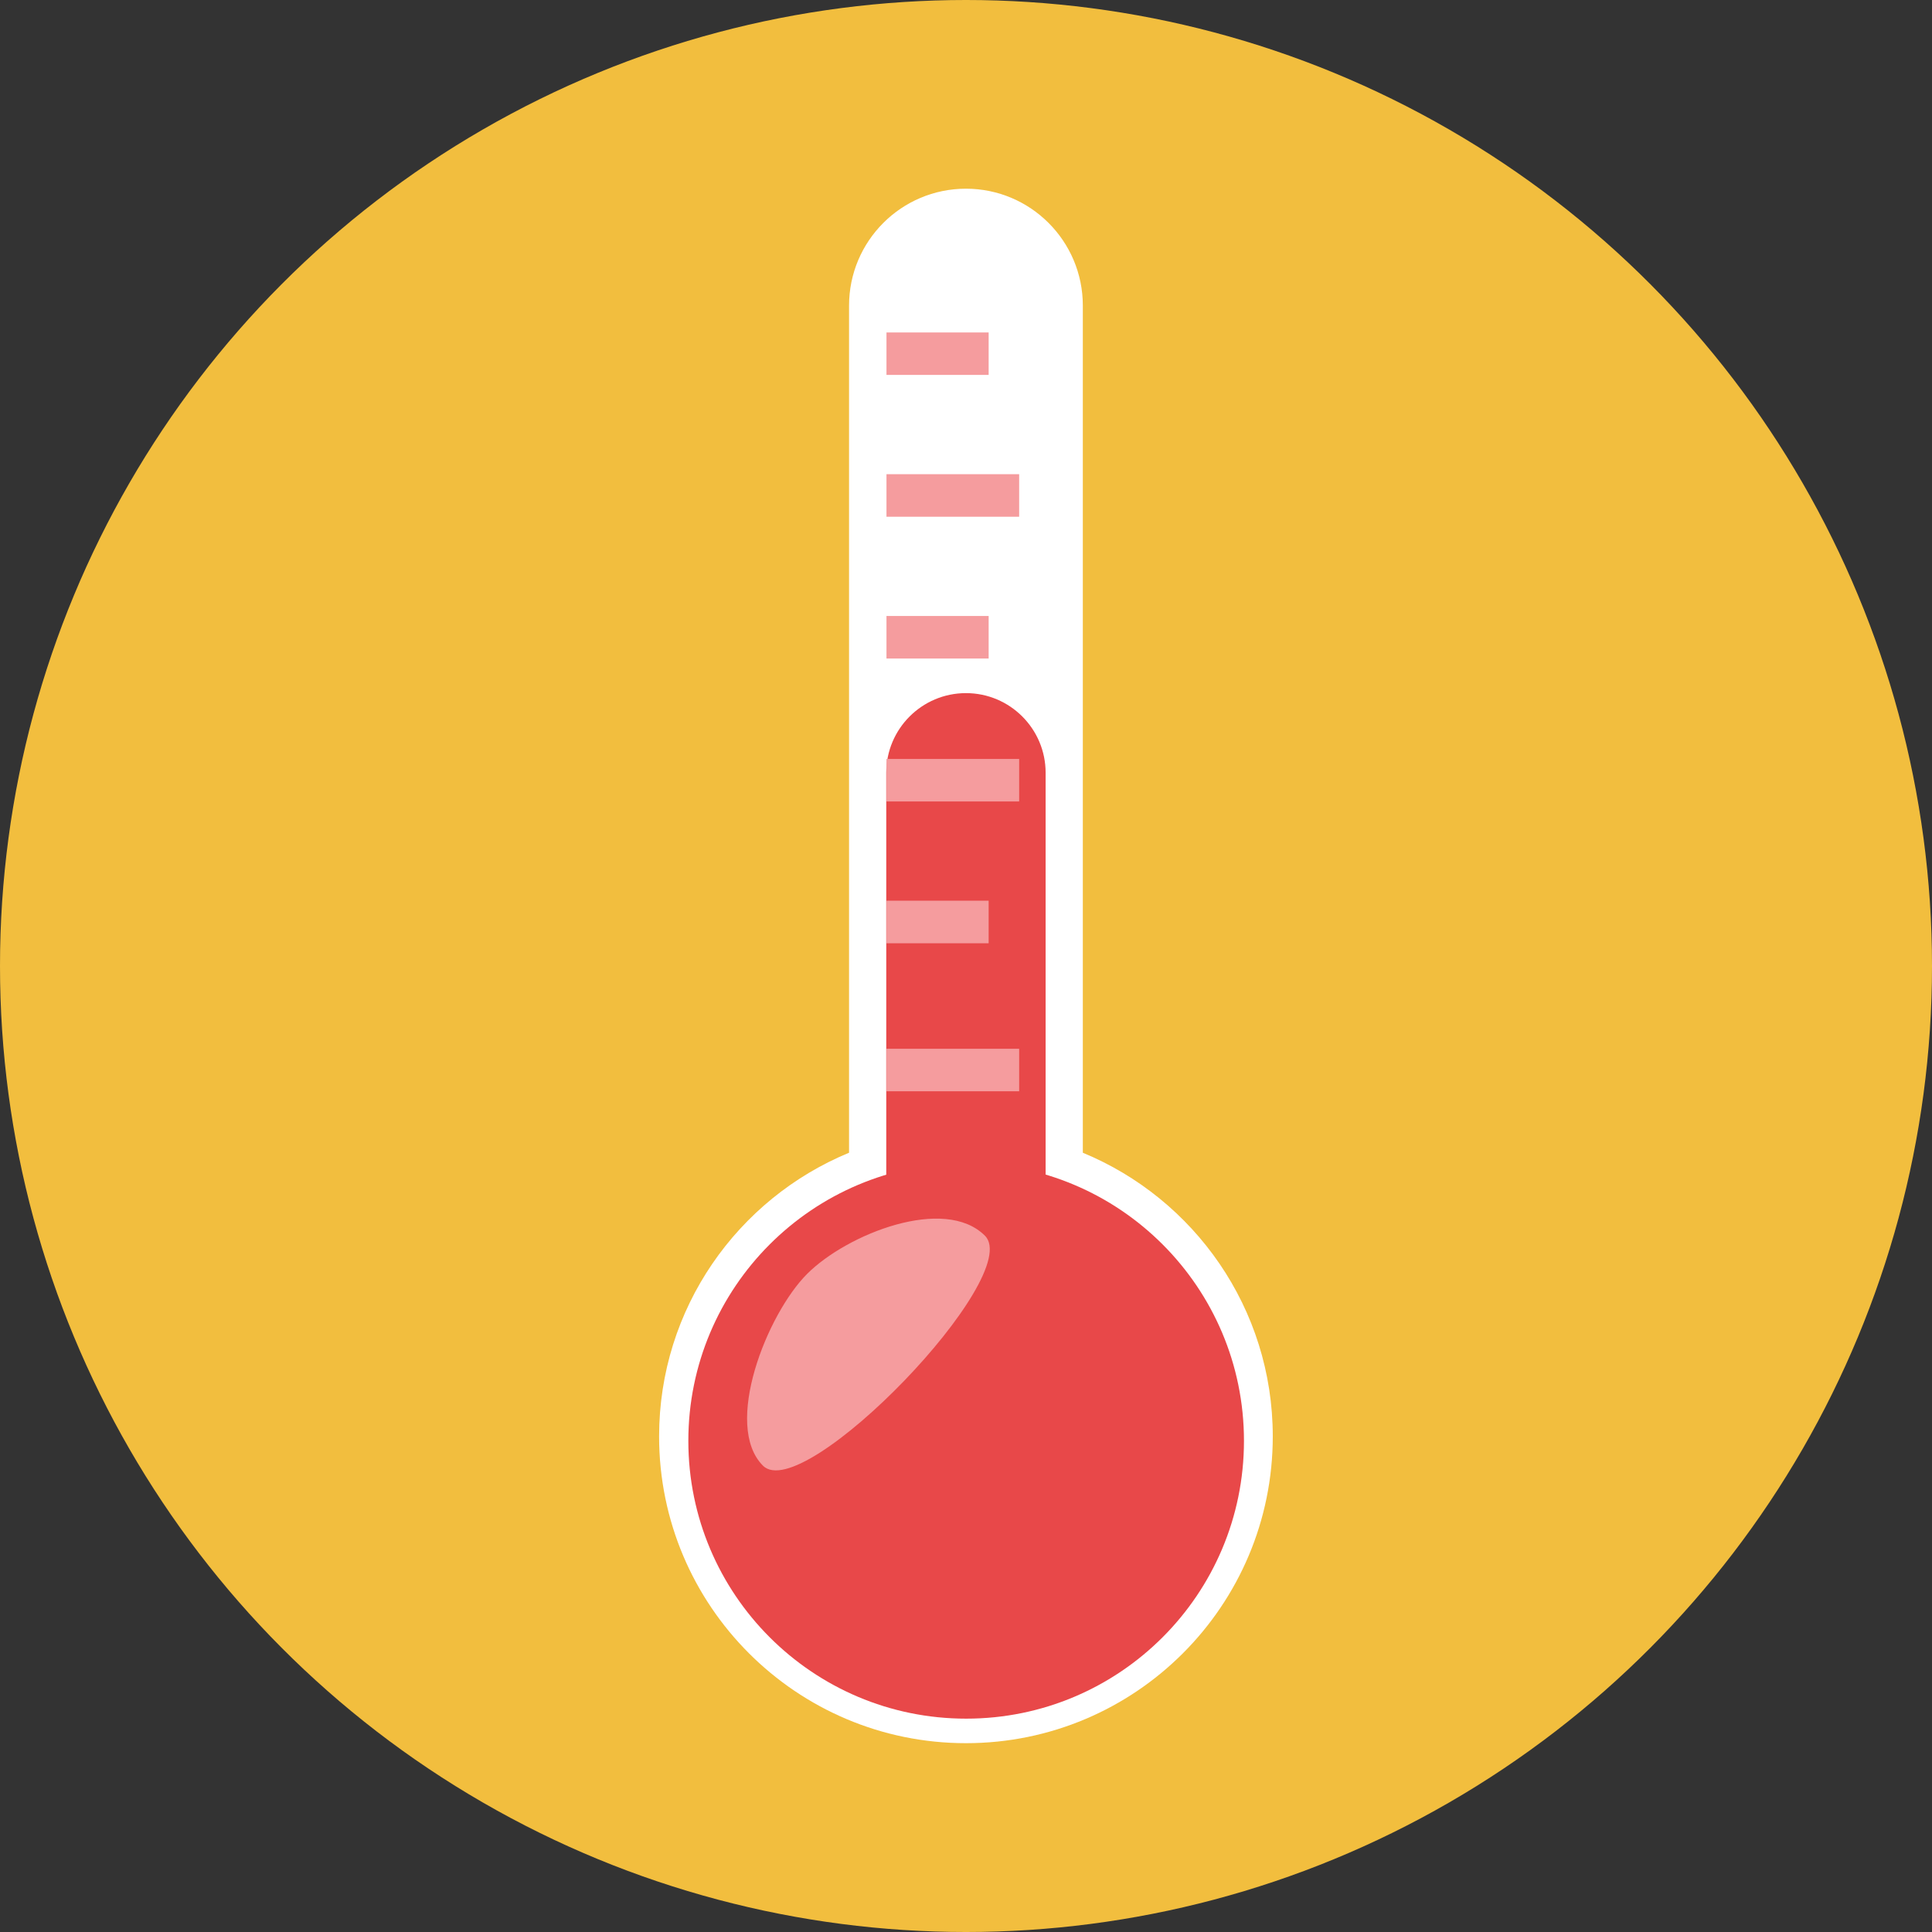
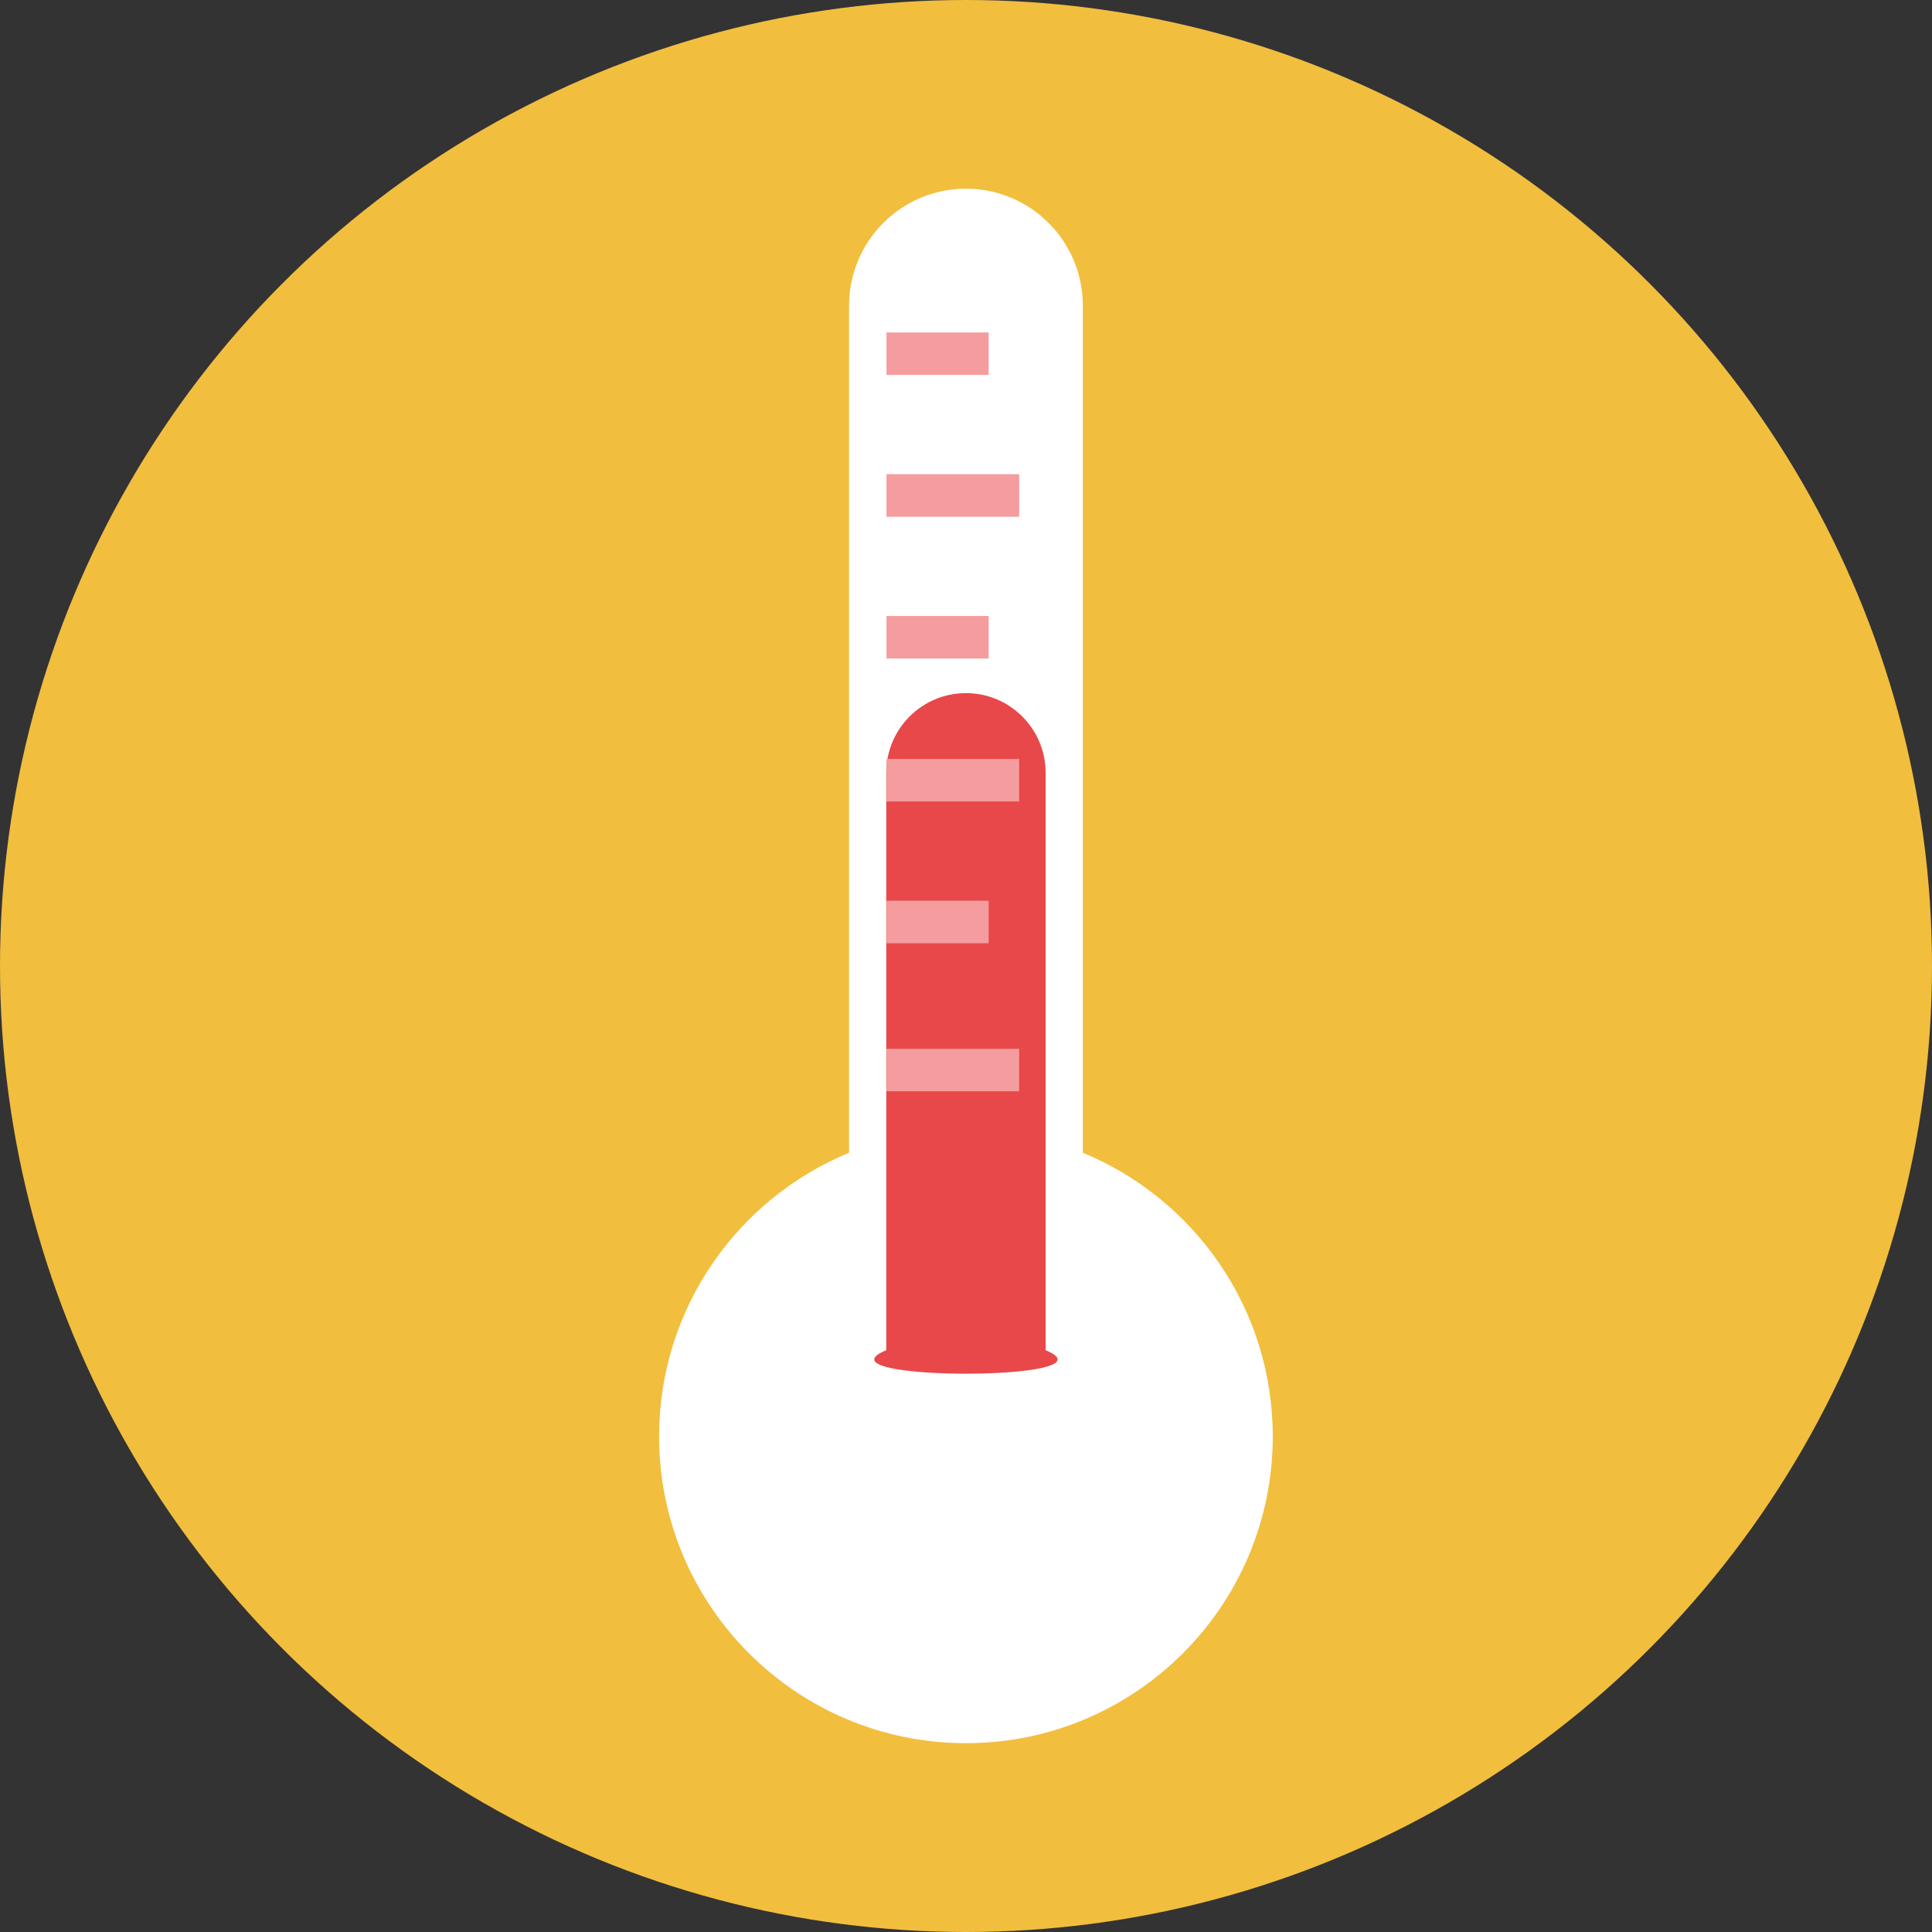
<svg xmlns="http://www.w3.org/2000/svg" height="800px" width="800px" version="1.1" id="Layer_1" viewBox="0 0 473.931 473.931" xml:space="preserve">
  <rect x="0" y="0" width="473.931" height="473.931" fill="#333333" stroke="none" />
  <circle style="fill:#F2BE3E;" cx="236.966" cy="236.966" r="236.966" />
  <path style="fill:#FFFFFF;" d="M265.624,282.776V74.966c0-15.828-12.834-28.677-28.669-28.677  c-15.843,0-28.677,12.849-28.677,28.677v207.806c-27.349,11.293-46.596,38.185-46.596,69.582c0,41.56,33.713,75.258,75.273,75.258  c41.552,0,75.265-33.698,75.265-75.258C312.22,320.957,292.957,294.05,265.624,282.776z" />
  <g>
    <path style="fill:#E84849;" d="M256.498,331.213V189.573c0-10.787-8.756-19.547-19.543-19.547s-19.551,8.759-19.551,19.547v141.641   C198.777,338.91,275.117,338.902,256.498,331.213z" />
-     <circle style="fill:#E84849;" cx="237.003" cy="353.447" r="68.149" />
  </g>
  <g>
    <path style="fill:#F59C9E;" d="M217.456,81.552v10.421h25.066V81.552H217.456z M217.456,126.756h32.55v-10.428h-32.55   L217.456,126.756L217.456,126.756z M217.456,161.543h25.066v-10.44h-25.066L217.456,161.543L217.456,161.543z" />
    <path style="fill:#F59C9E;" d="M217.456,196.603h32.55v-10.428h-32.55L217.456,196.603L217.456,196.603z M217.456,267.697h32.55   v-10.428h-32.55L217.456,267.697L217.456,267.697z M217.456,231.39h25.066v-10.443h-25.066L217.456,231.39L217.456,231.39z" />
-     <path style="fill:#F59C9E;" d="M187.163,359.542c-9.875-9.863,0.965-37.186,10.832-47.049c9.867-9.863,33.754-19.233,43.614-9.366   C251.476,312.994,197.03,369.409,187.163,359.542z" />
  </g>
</svg>